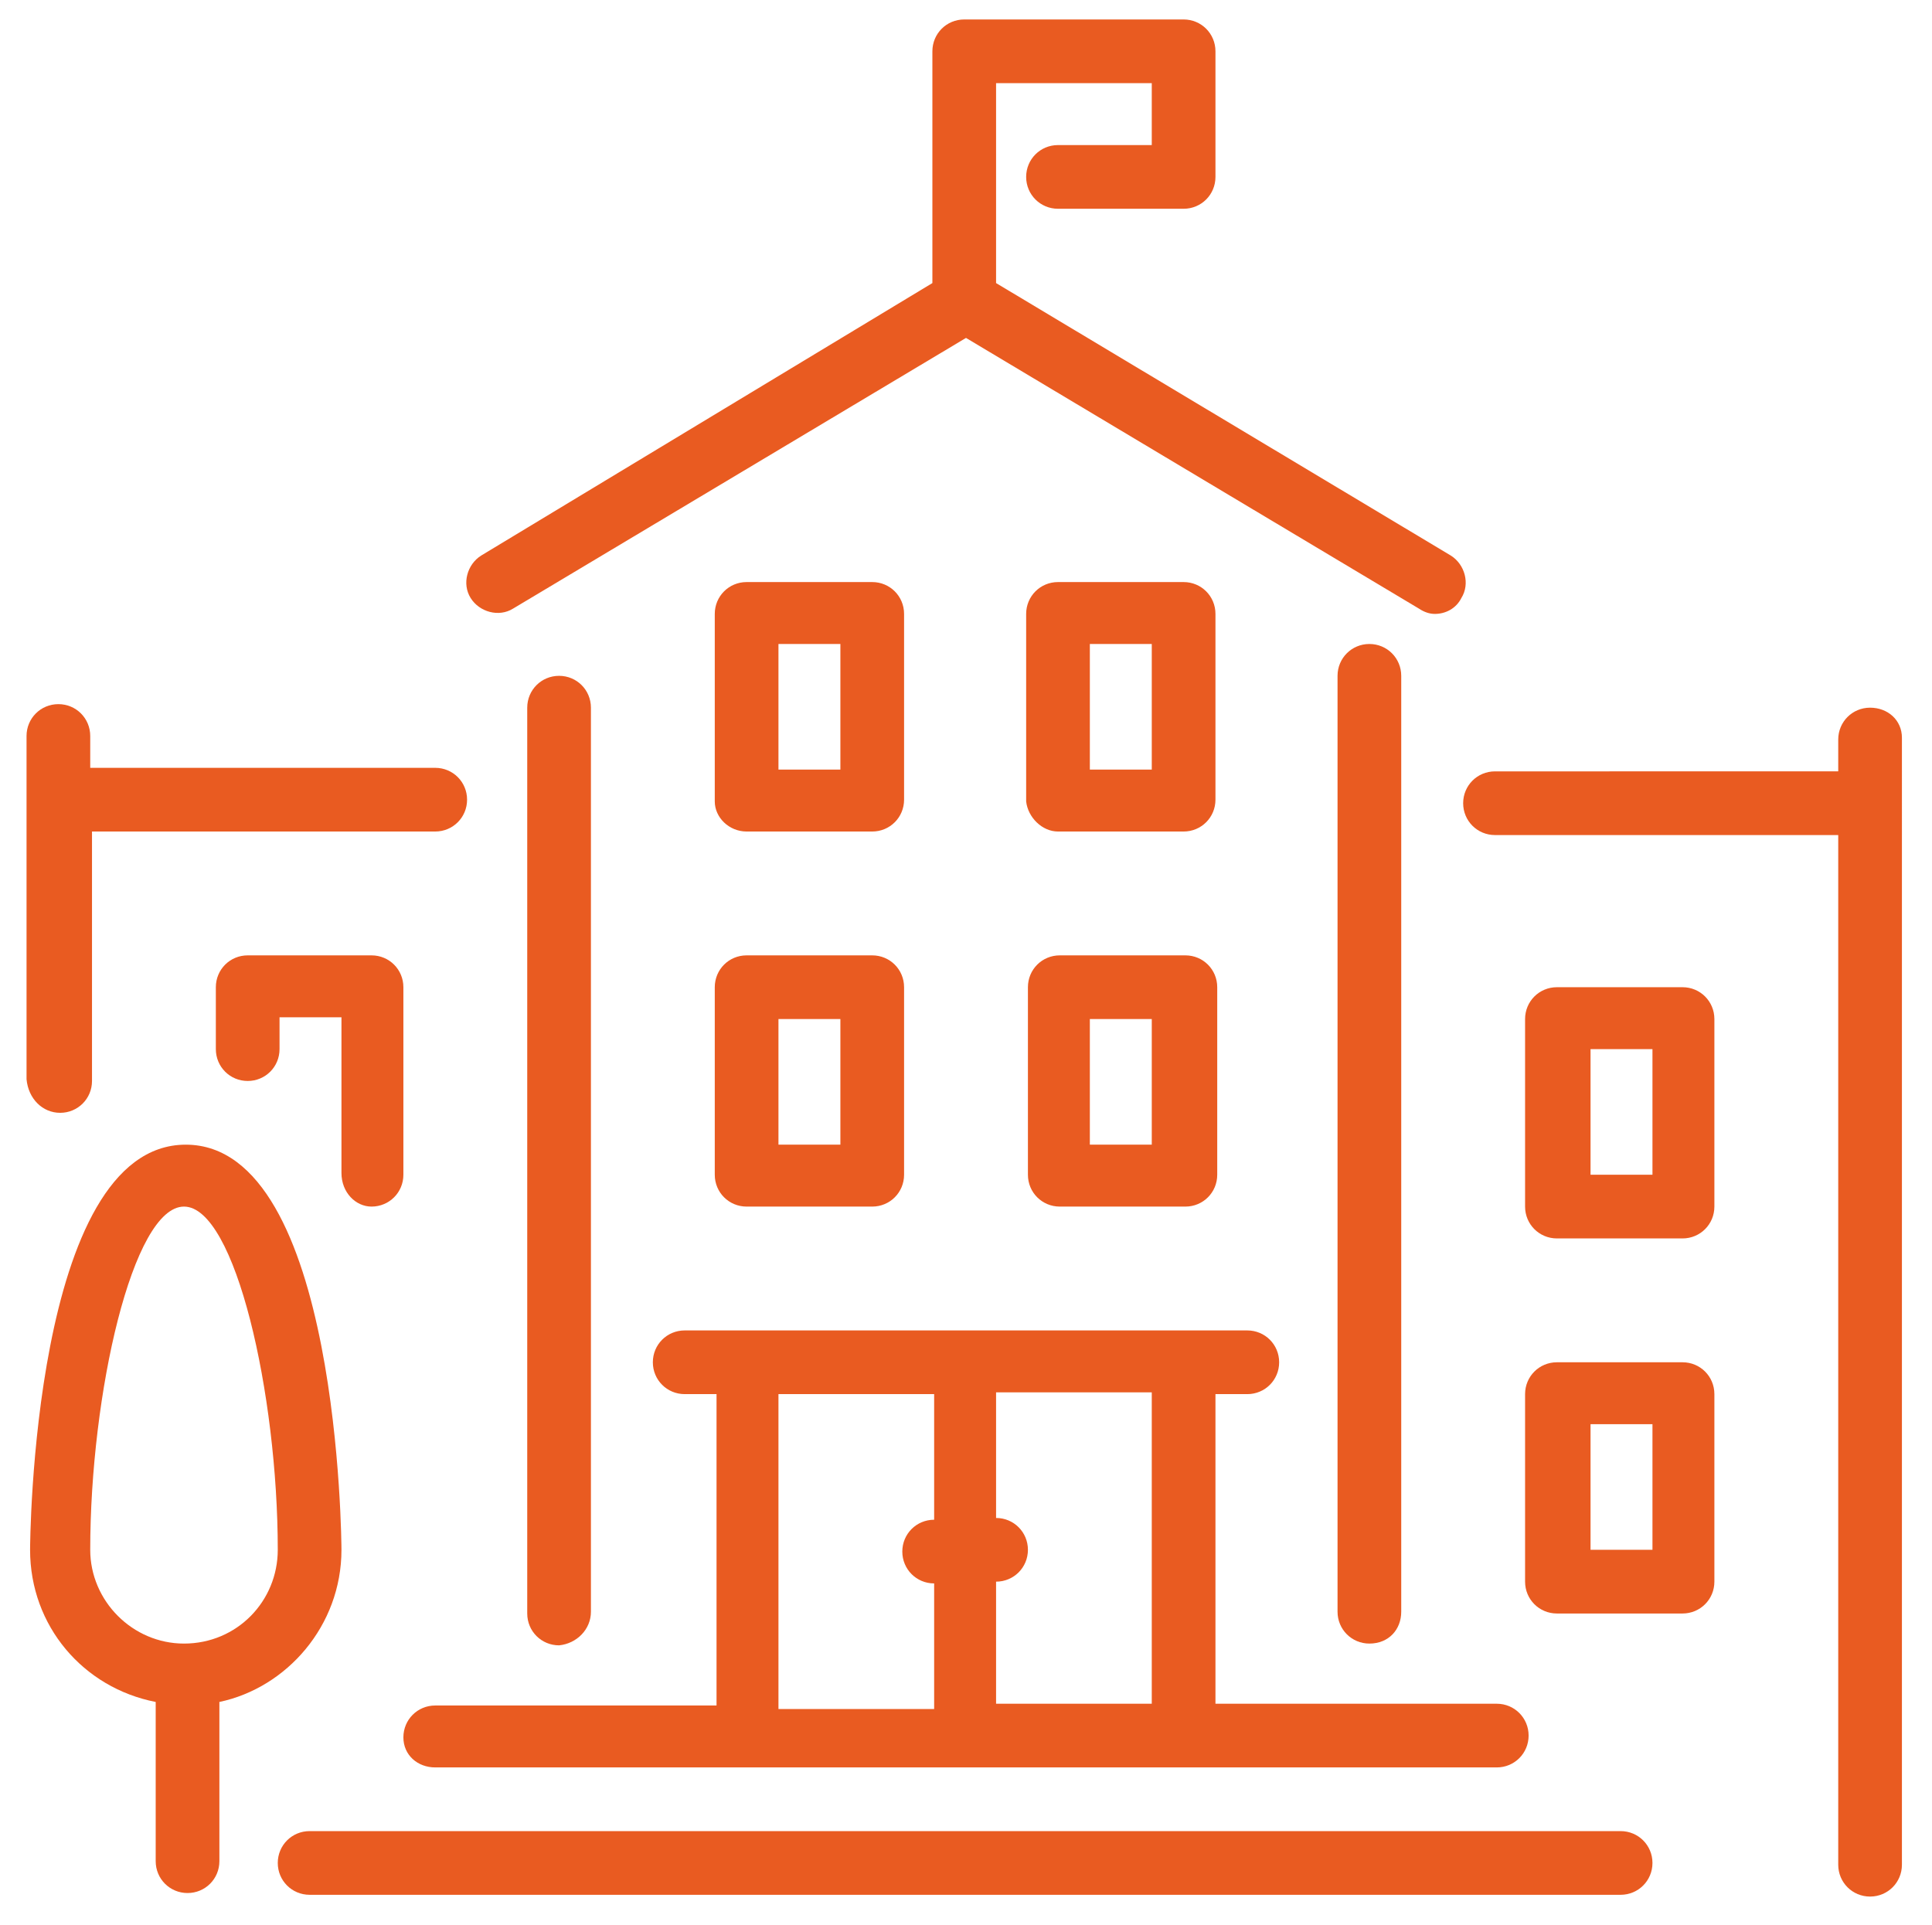
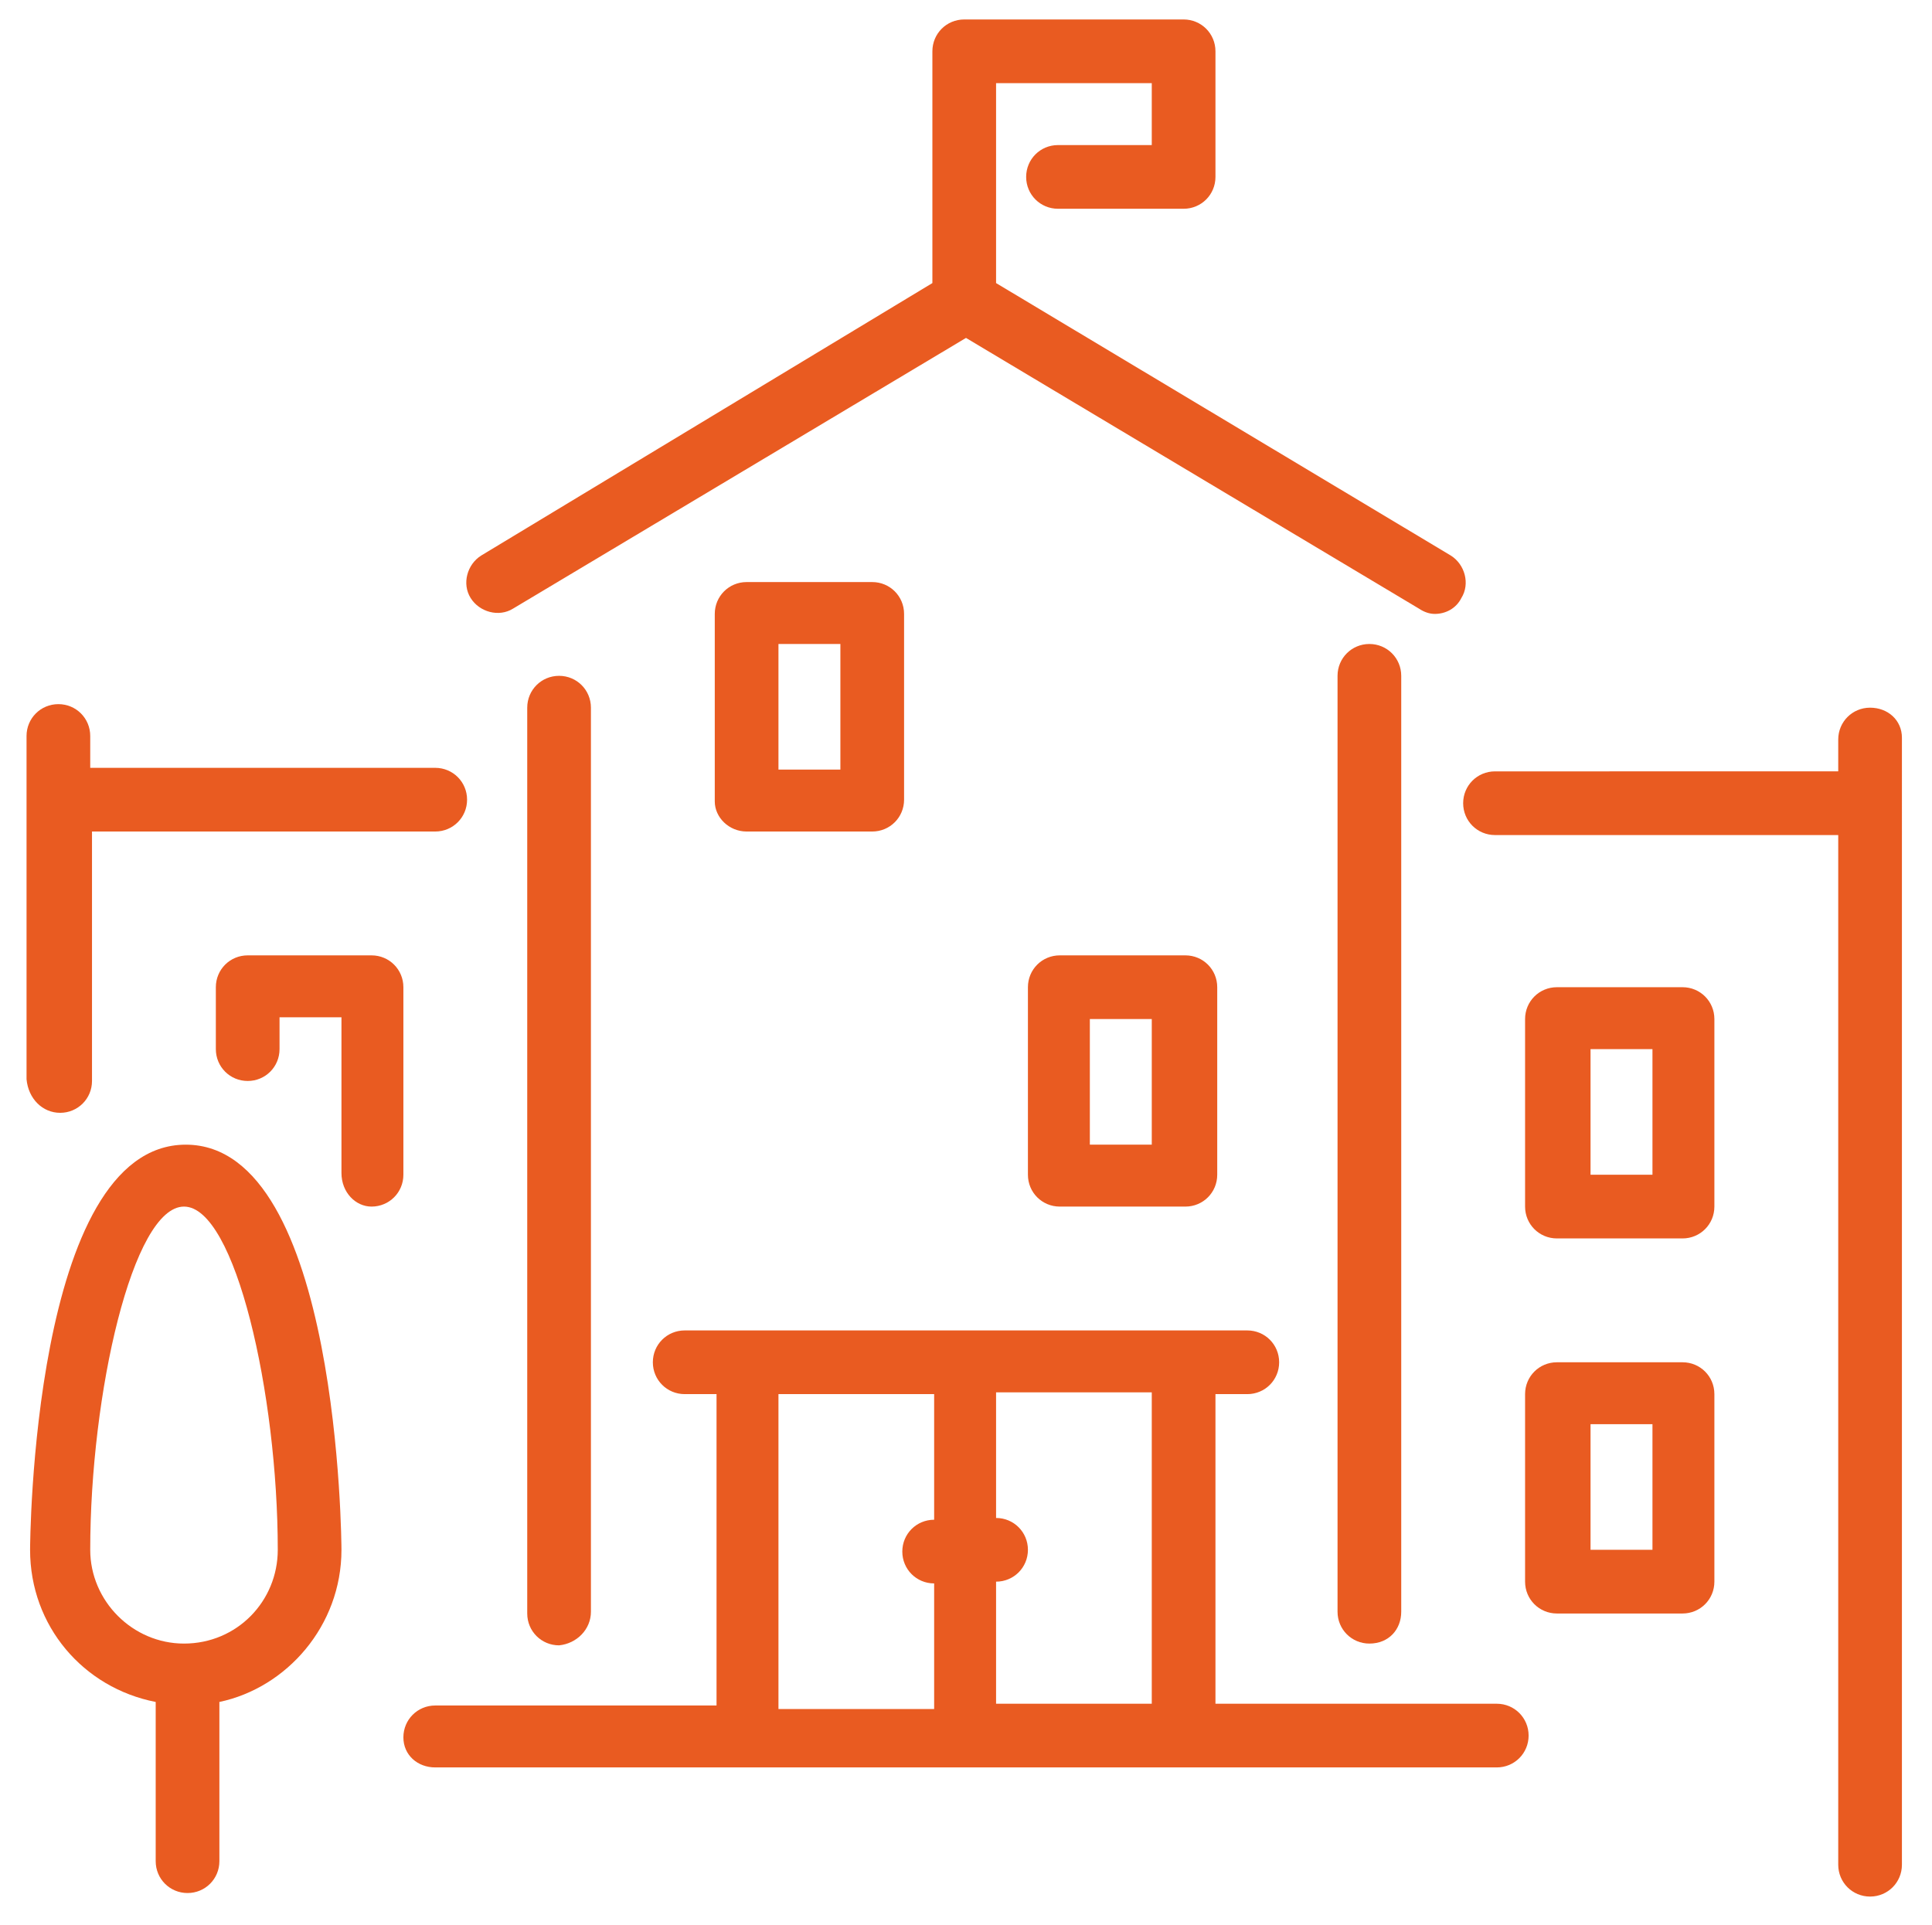
<svg xmlns="http://www.w3.org/2000/svg" version="1.1" id="Calque_3" x="0px" y="0px" width="109.2px" height="108.8px" viewBox="0 0 109.2 108.8" style="enable-background:new 0 0 109.2 108.8;" xml:space="preserve">
  <style type="text/css">
	.st0{fill:#E95B21;}
</style>
  <g>
    <g>
      <g>
-         <path class="st0" d="M44,57.6h3.5v7.1H44V57.6z M40.4,66.4c0,1,0.8,1.8,1.8,1.8h7.1c1,0,1.8-0.8,1.8-1.8V55.8     c0-1-0.8-1.8-1.8-1.8h-7.1c-1,0-1.8,0.8-1.8,1.8V66.4z" />
        <path class="st0" d="M44,36.4h3.5v7.1H44V36.4z M42.2,47h7.1c1,0,1.8-0.8,1.8-1.8V34.7c0-1-0.8-1.8-1.8-1.8h-7.1     c-1,0-1.8,0.8-1.8,1.8v10.6C40.4,46.2,41.2,47,42.2,47" />
        <path class="st0" d="M29,34.4l25.6-15.3l25.6,15.3c0.3,0.2,0.6,0.3,0.9,0.3c0.6,0,1.2-0.3,1.5-0.9c0.5-0.8,0.2-1.9-0.6-2.4     L56.3,16V4.7h8.8v3.5h-5.3c-1,0-1.8,0.8-1.8,1.8c0,1,0.8,1.8,1.8,1.8h7.1c1,0,1.8-0.8,1.8-1.8V2.9c0-1-0.8-1.8-1.8-1.8H54.5     c-1,0-1.8,0.8-1.8,1.8V16L27.2,31.4c-0.8,0.5-1.1,1.6-0.6,2.4C27.1,34.6,28.2,34.9,29,34.4" />
        <path class="st0" d="M21,68.2c1,0,1.8-0.8,1.8-1.8V55.8c0-1-0.8-1.8-1.8-1.8H14c-1,0-1.8,0.8-1.8,1.8v3.5c0,1,0.8,1.8,1.8,1.8     c1,0,1.8-0.8,1.8-1.8v-1.8h3.5v8.8C19.3,67.4,20.1,68.2,21,68.2" />
        <path class="st0" d="M33.4,91.1V40c0-1-0.8-1.8-1.8-1.8c-1,0-1.8,0.8-1.8,1.8v51.2c0,1,0.8,1.8,1.8,1.8     C32.6,92.9,33.4,92.1,33.4,91.1" />
        <path class="st0" d="M44,78.8h8.8v7.1c-1,0-1.8,0.8-1.8,1.8c0,1,0.8,1.8,1.8,1.8v7.1H44V78.8z M56.3,89.4c1,0,1.8-0.8,1.8-1.8     c0-1-0.8-1.8-1.8-1.8v-7.1h8.8v17.6h-8.8V89.4z M24.6,99.9h60c1,0,1.8-0.8,1.8-1.8c0-1-0.8-1.8-1.8-1.8H68.7V78.8h1.8     c1,0,1.8-0.8,1.8-1.8c0-1-0.8-1.8-1.8-1.8H38.7c-1,0-1.8,0.8-1.8,1.8c0,1,0.8,1.8,1.8,1.8h1.8v17.6H24.6c-1,0-1.8,0.8-1.8,1.8     C22.8,99.2,23.6,99.9,24.6,99.9" />
        <path class="st0" d="M93.4,87.6h-3.5v-7.1h3.5V87.6z M95.1,77h-7.1c-1,0-1.8,0.8-1.8,1.8v10.6c0,1,0.8,1.8,1.8,1.8h7.1     c1,0,1.8-0.8,1.8-1.8V78.8C96.9,77.8,96.1,77,95.1,77" />
        <path class="st0" d="M93.4,66.4h-3.5v-7.1h3.5V66.4z M95.1,55.8h-7.1c-1,0-1.8,0.8-1.8,1.8v10.6c0,1,0.8,1.8,1.8,1.8h7.1     c1,0,1.8-0.8,1.8-1.8V57.6C96.9,56.6,96.1,55.8,95.1,55.8" />
-         <path class="st0" d="M91.6,103.5H17.5c-1,0-1.8,0.8-1.8,1.8c0,1,0.8,1.8,1.8,1.8h74.1c1,0,1.8-0.8,1.8-1.8     C93.4,104.3,92.6,103.5,91.6,103.5" />
        <path class="st0" d="M105.7,40c-1,0-1.8,0.8-1.8,1.8v1.8H84.5c-1,0-1.8,0.8-1.8,1.8c0,1,0.8,1.8,1.8,1.8h19.4v58.2     c0,1,0.8,1.8,1.8,1.8c1,0,1.8-0.8,1.8-1.8V41.7C107.5,40.7,106.7,40,105.7,40" />
        <path class="st0" d="M61.6,57.6h3.5v7.1h-3.5V57.6z M58.1,66.4c0,1,0.8,1.8,1.8,1.8h7.1c1,0,1.8-0.8,1.8-1.8V55.8     c0-1-0.8-1.8-1.8-1.8h-7.1c-1,0-1.8,0.8-1.8,1.8V66.4z" />
        <path class="st0" d="M10.4,92.9c-2.9,0-5.3-2.4-5.3-5.3c0-8.8,2.4-19.4,5.3-19.4c2.9,0,5.3,10.6,5.3,19.4     C15.7,90.5,13.4,92.9,10.4,92.9 M19.3,87.6c0-0.2-0.1-22.9-8.8-22.9c-8.7,0-8.8,22.7-8.8,22.9c0,4.3,3,7.8,7.1,8.6v9     c0,1,0.8,1.8,1.8,1.8c1,0,1.8-0.8,1.8-1.8v-9C16.2,95.4,19.3,91.9,19.3,87.6" />
        <path class="st0" d="M79.2,91.1V38.2c0-1-0.8-1.8-1.8-1.8c-1,0-1.8,0.8-1.8,1.8v52.9c0,1,0.8,1.8,1.8,1.8     C78.5,92.9,79.2,92.1,79.2,91.1" />
-         <path class="st0" d="M61.6,36.4h3.5v7.1h-3.5V36.4z M59.8,47h7.1c1,0,1.8-0.8,1.8-1.8V34.7c0-1-0.8-1.8-1.8-1.8h-7.1     c-1,0-1.8,0.8-1.8,1.8v10.6C58.1,46.2,58.9,47,59.8,47" />
        <path class="st0" d="M3.4,62.9c1,0,1.8-0.8,1.8-1.8V47h19.4c1,0,1.8-0.8,1.8-1.8c0-1-0.8-1.8-1.8-1.8H5.1v-1.8     c0-1-0.8-1.8-1.8-1.8c-1,0-1.8,0.8-1.8,1.8v19.4C1.6,62.1,2.4,62.9,3.4,62.9" />
      </g>
    </g>
  </g>
</svg>